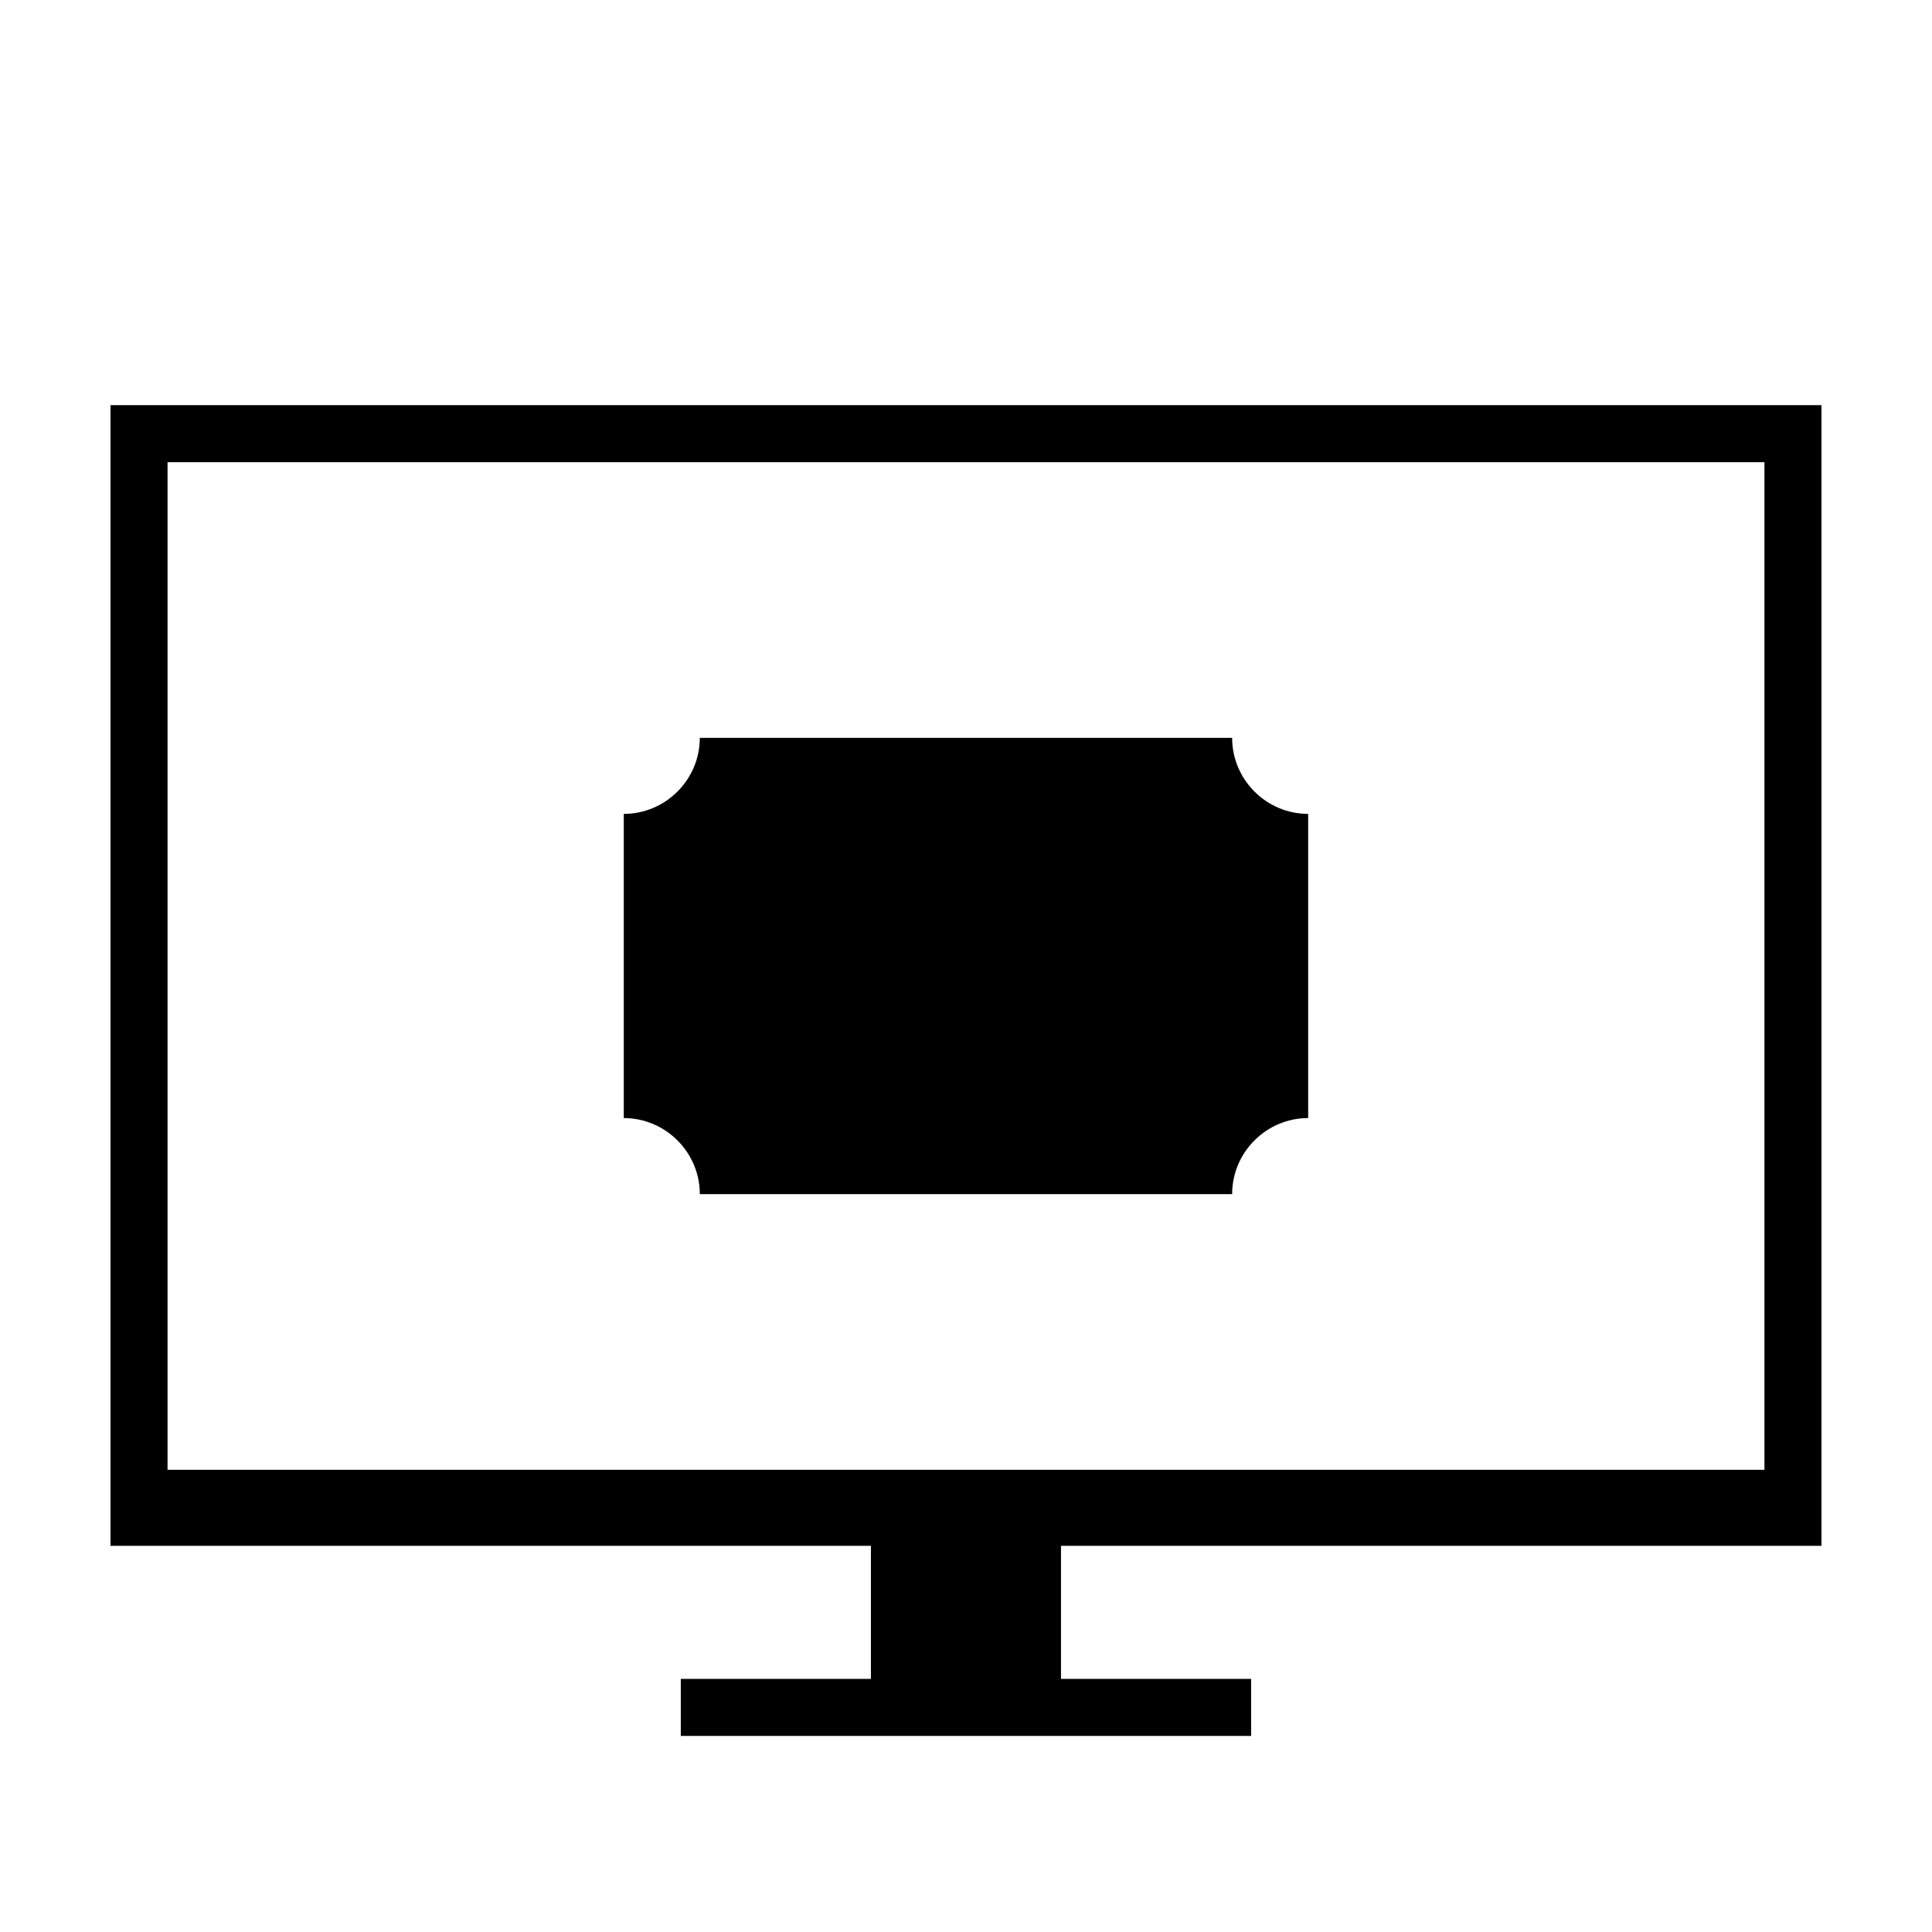
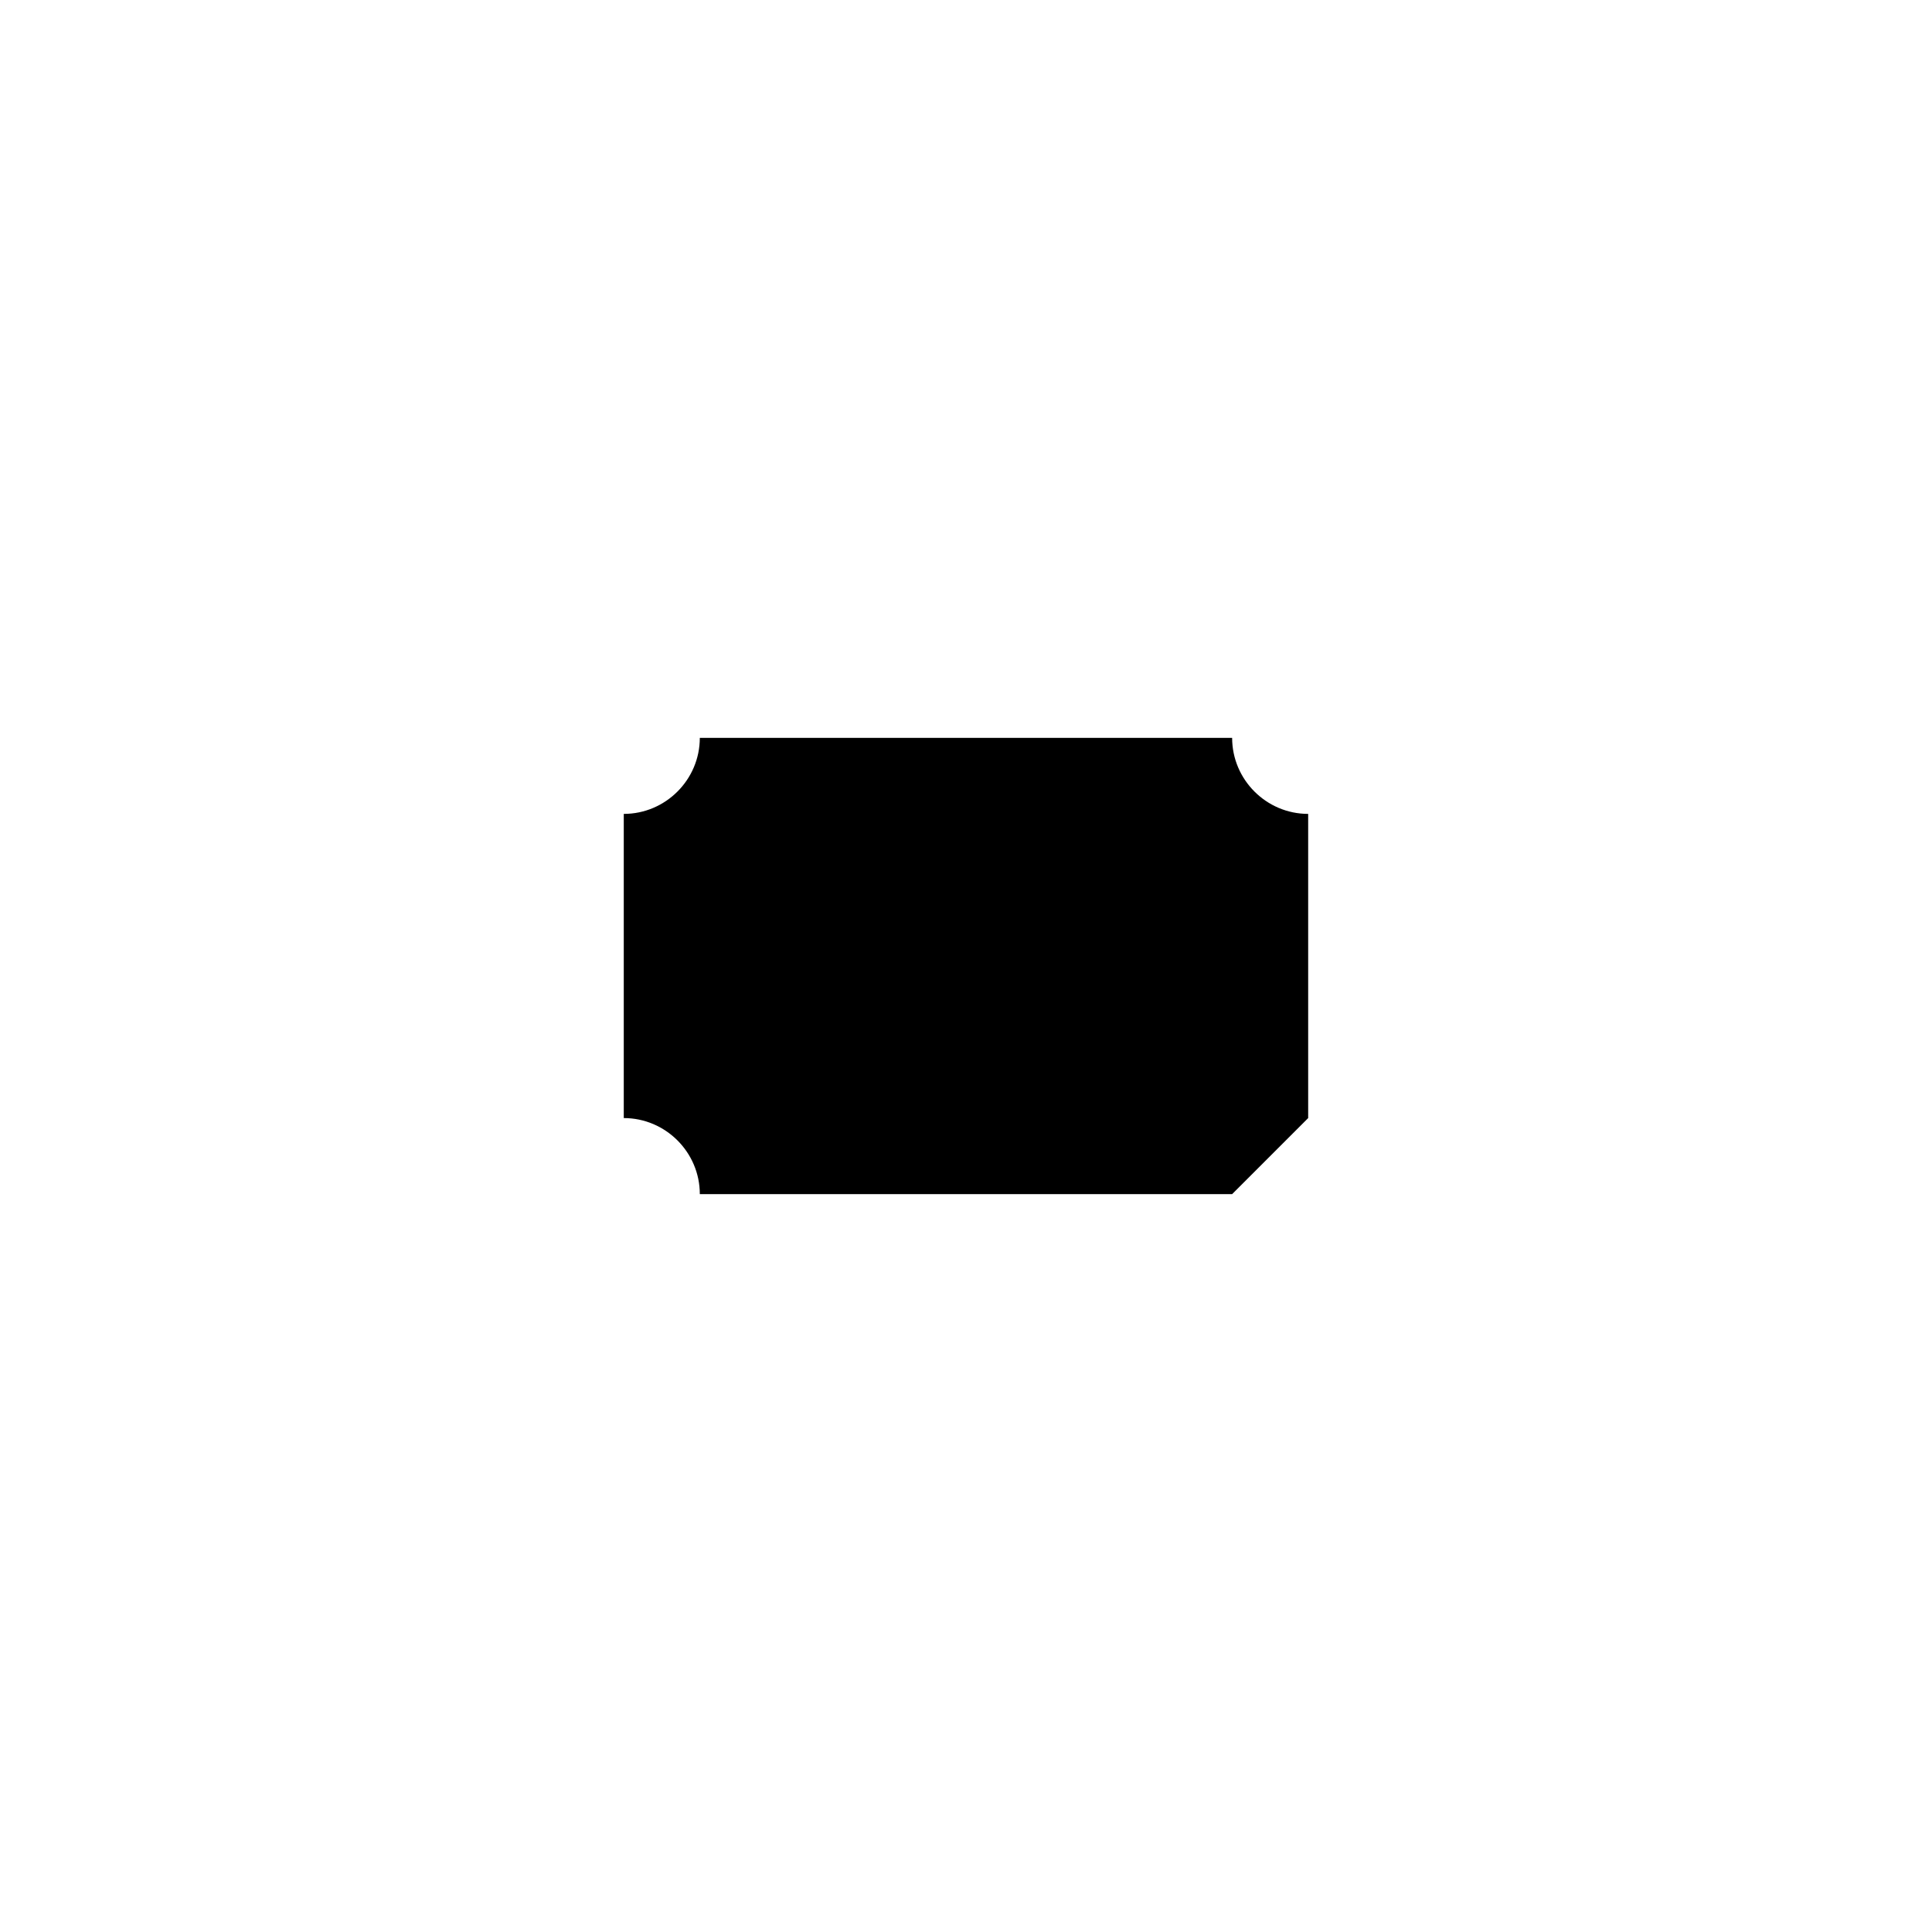
<svg xmlns="http://www.w3.org/2000/svg" fill="#000000" width="800px" height="800px" version="1.1" viewBox="144 144 512 512">
  <g>
-     <path d="m626.71 553.66v-302.29h-453.43v302.29h201.52v35.266h-50.383v15.113h151.14v-15.113h-50.383v-35.266zm-438.31-20.152v-267.02h423.2v267.02z" />
-     <path d="m490.68 440.3v-80.609c-11.082 0-20.152-9.07-20.152-20.152h-141.07c0 11.082-9.07 20.152-20.152 20.152v80.609c11.082 0 20.152 9.07 20.152 20.152h141.07c0-11.086 9.07-20.152 20.152-20.152z" />
+     <path d="m490.68 440.3v-80.609c-11.082 0-20.152-9.07-20.152-20.152h-141.07c0 11.082-9.07 20.152-20.152 20.152v80.609c11.082 0 20.152 9.07 20.152 20.152h141.07z" />
  </g>
</svg>